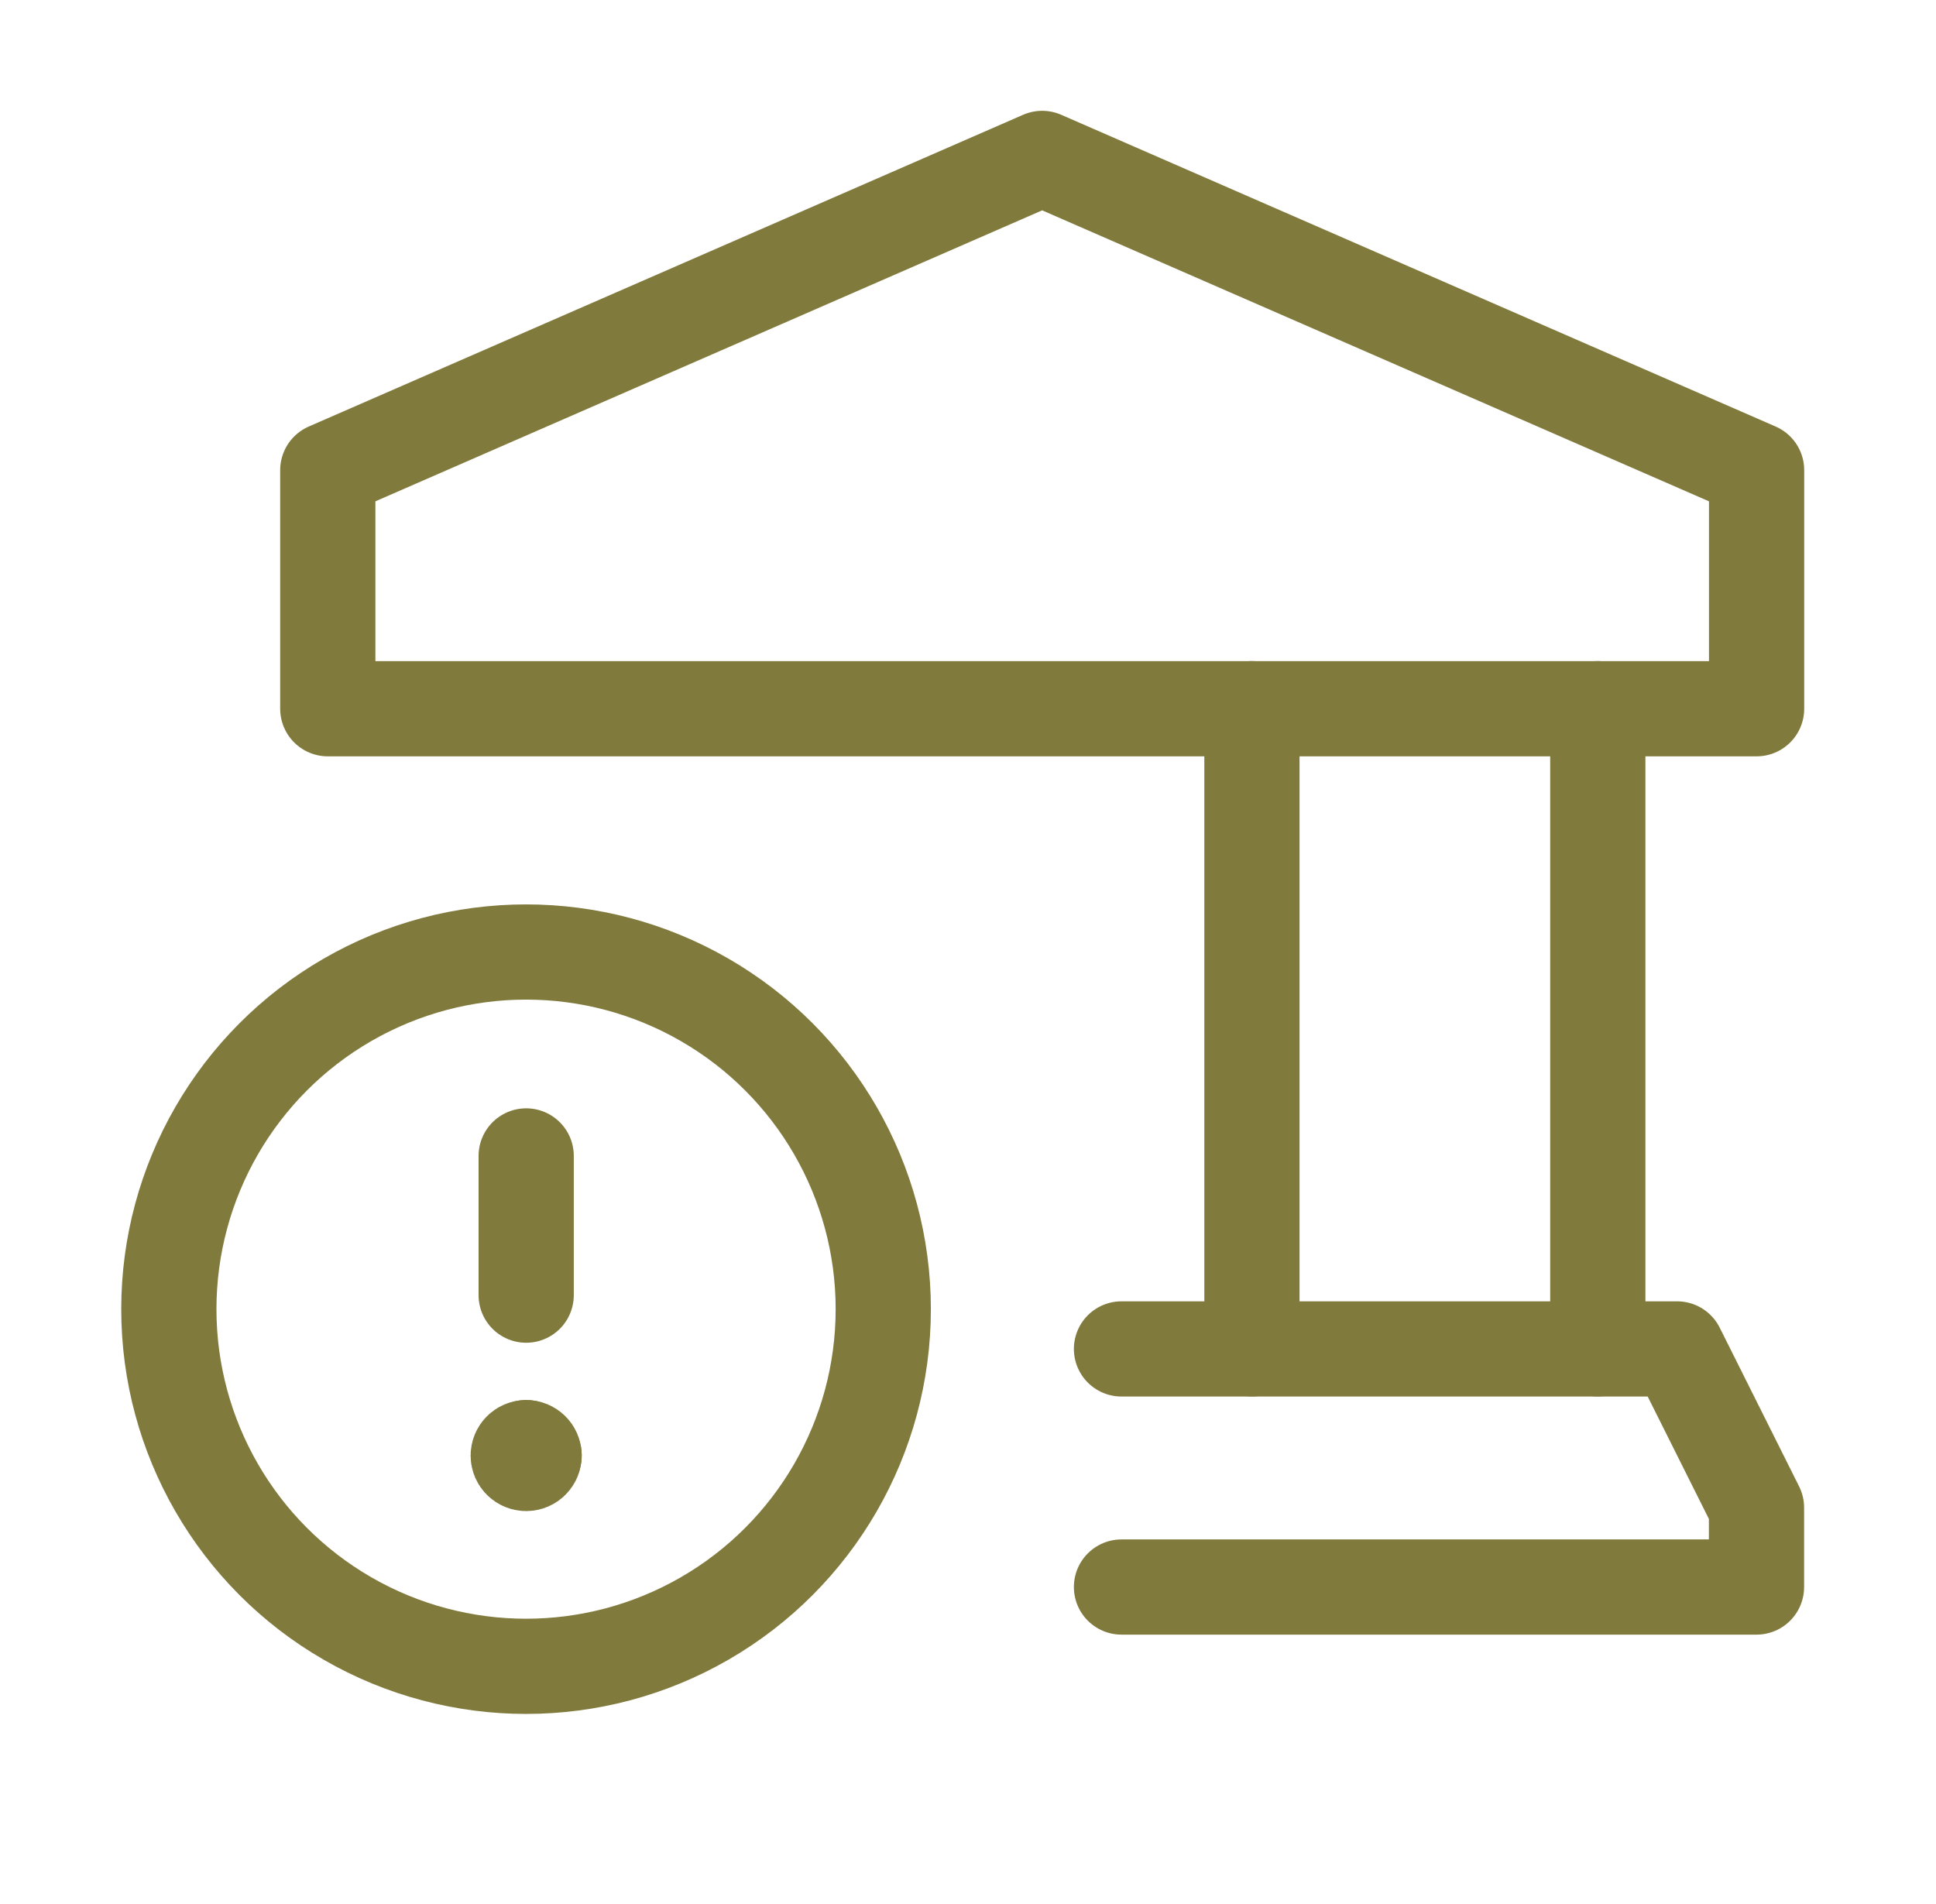
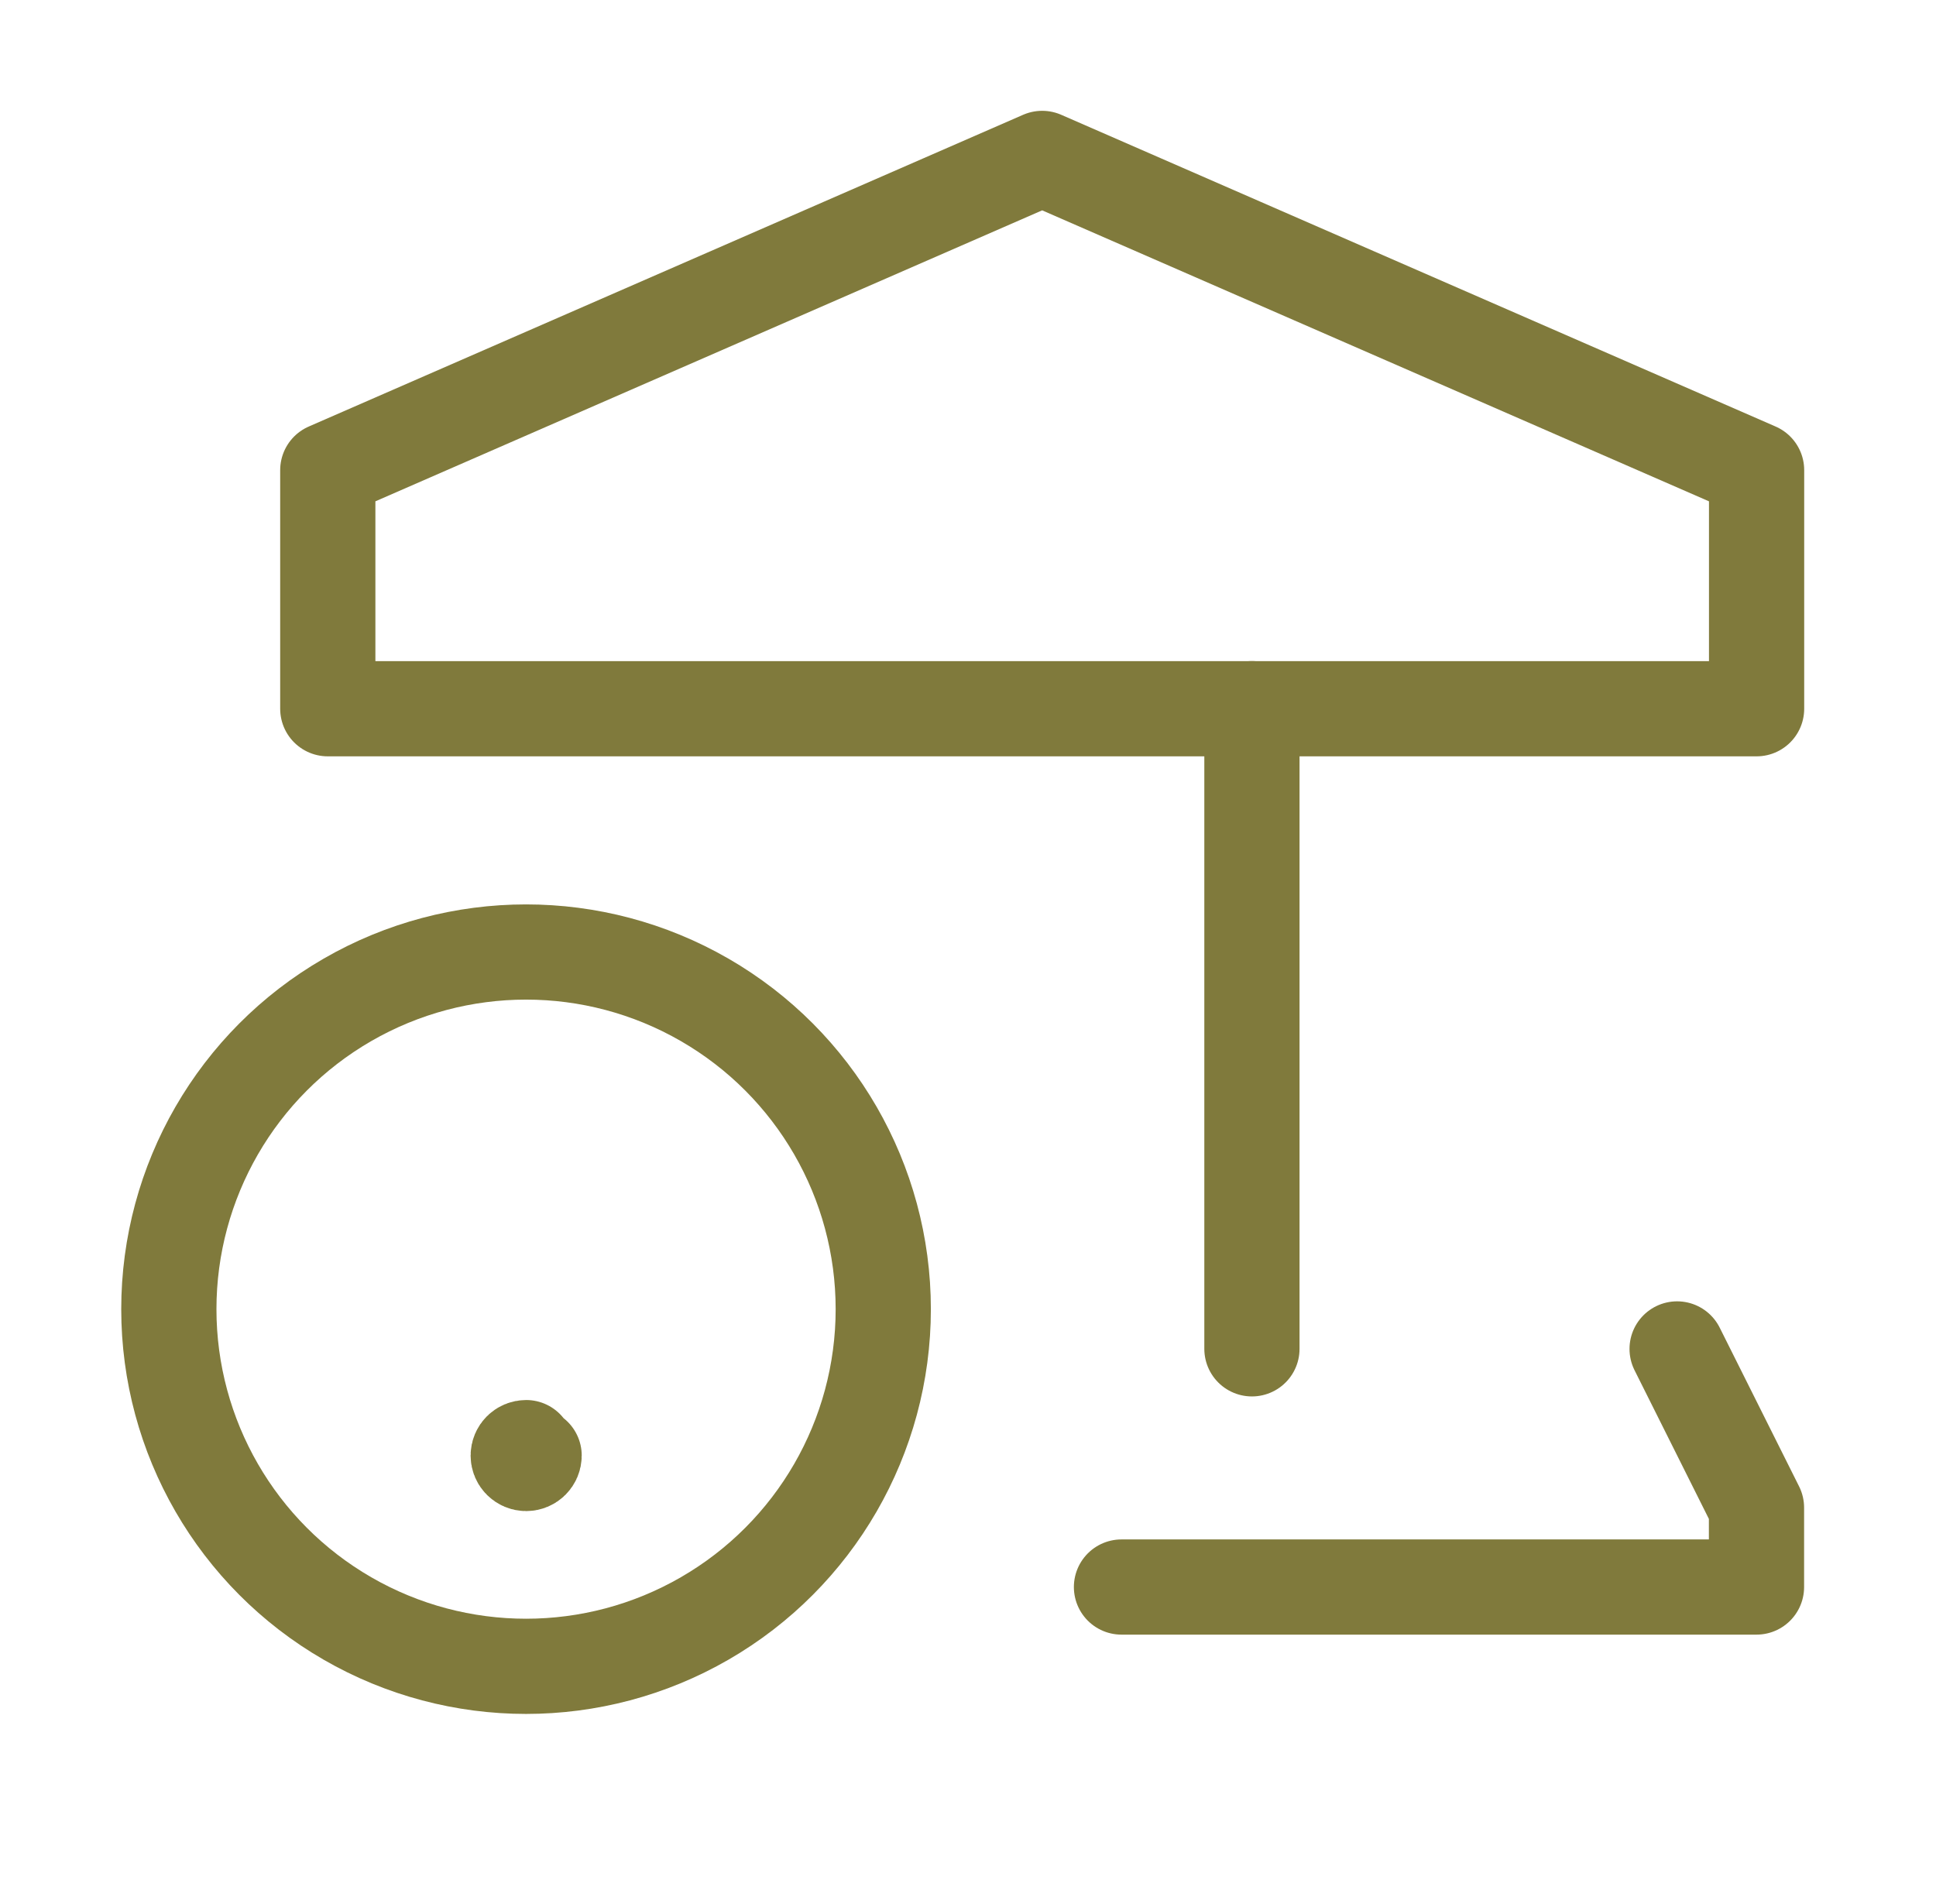
<svg xmlns="http://www.w3.org/2000/svg" fill="none" viewBox="0 0 61 60" height="60" width="61">
  <path stroke-linejoin="round" stroke-linecap="round" stroke-width="3" stroke="#807A3C" d="M39.446 22.332V42.505" />
-   <path stroke-linejoin="round" stroke-linecap="round" stroke-width="3" stroke="#807A3C" d="M50.344 42.505V22.332" />
-   <path stroke-linejoin="round" stroke-linecap="round" stroke-width="3" stroke="#807A3C" d="M35.336 50.011H55.344V47.51L52.843 42.508H35.336" />
+   <path stroke-linejoin="round" stroke-linecap="round" stroke-width="3" stroke="#807A3C" d="M35.336 50.011H55.344V47.51L52.843 42.508" />
  <path stroke-linejoin="round" stroke-linecap="round" stroke-width="3" stroke="#807A3C" d="M10.328 22.334H55.347V14.816L32.837 4.992L10.328 14.816V22.334Z" clip-rule="evenodd" fill-rule="evenodd" />
-   <path stroke-linejoin="round" stroke-linecap="round" stroke-width="3" stroke="#807A3C" d="M16.579 40.813V36.426" />
  <circle stroke-linejoin="round" stroke-linecap="round" stroke-width="3" stroke="#807A3C" r="11.255" cy="41.255" cx="16.575" />
  <path stroke-linejoin="round" stroke-linecap="round" stroke-width="3" stroke="#807A3C" d="M16.829 45.868C16.829 46.006 16.717 46.118 16.579 46.118C16.441 46.118 16.328 46.006 16.328 45.868C16.328 45.73 16.441 45.618 16.579 45.618" />
-   <path stroke-linejoin="round" stroke-linecap="round" stroke-width="3" stroke="#807A3C" d="M16.579 45.618C16.717 45.618 16.829 45.73 16.829 45.868" />
</svg>